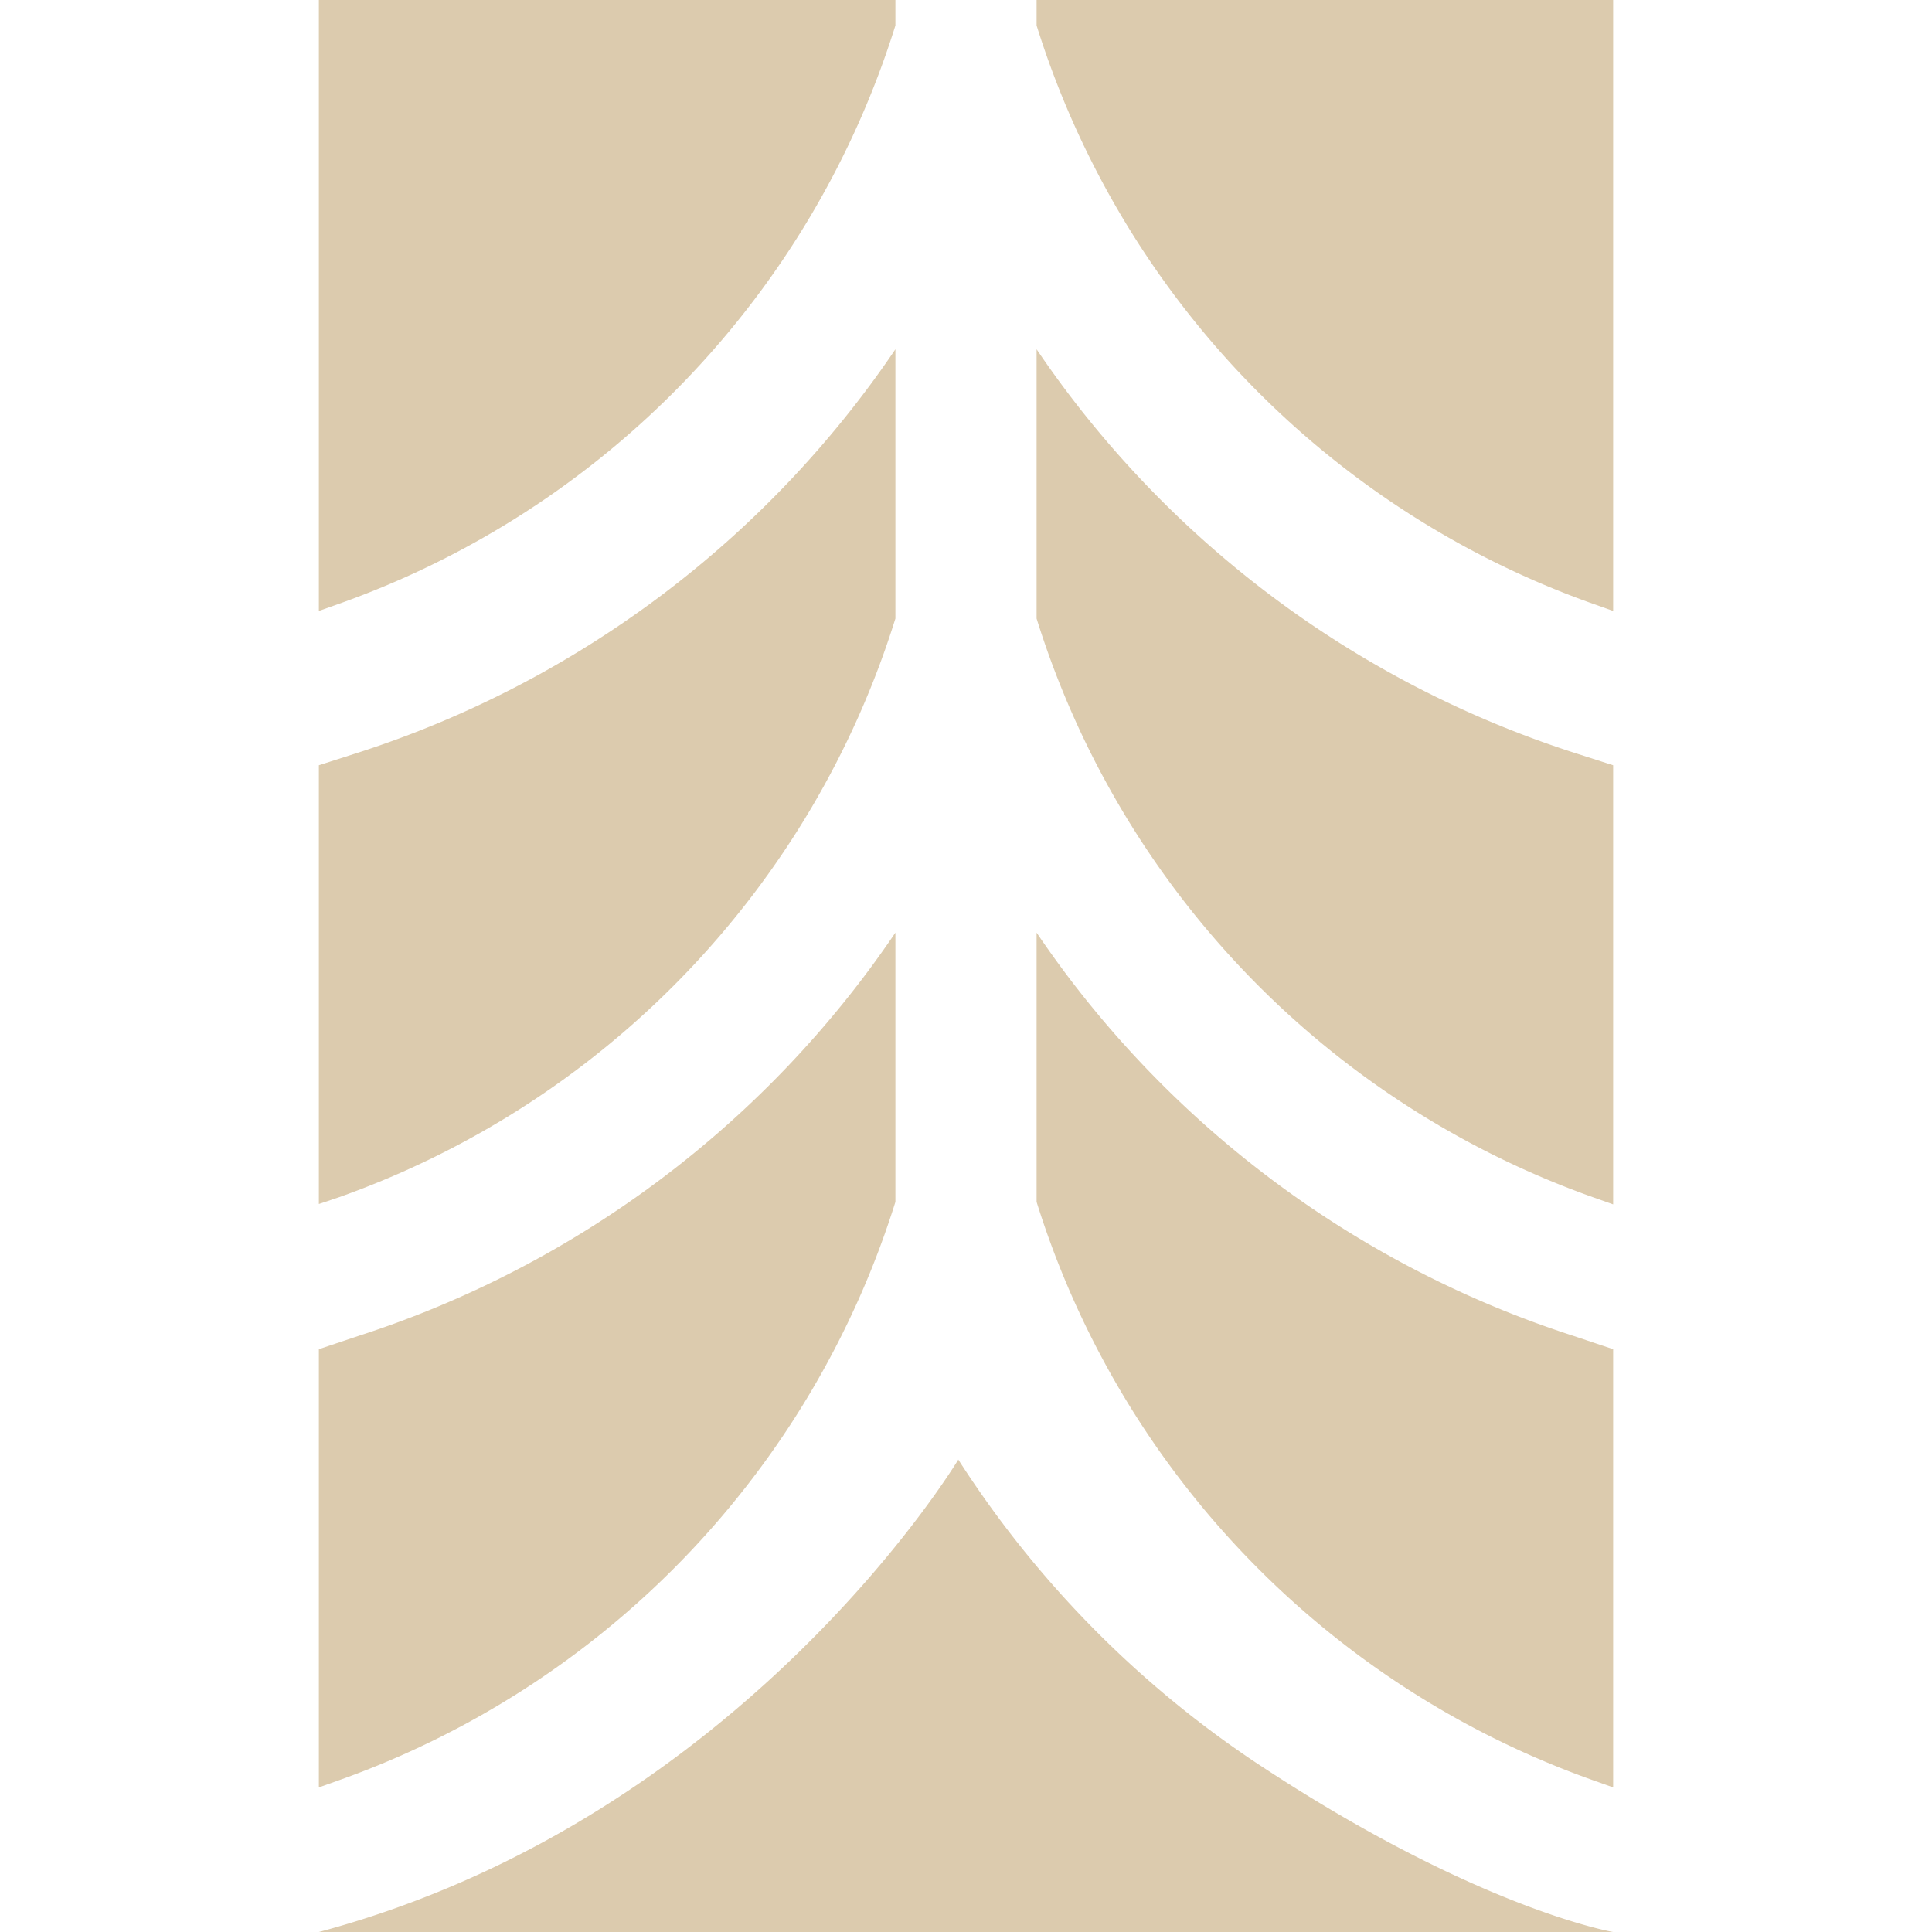
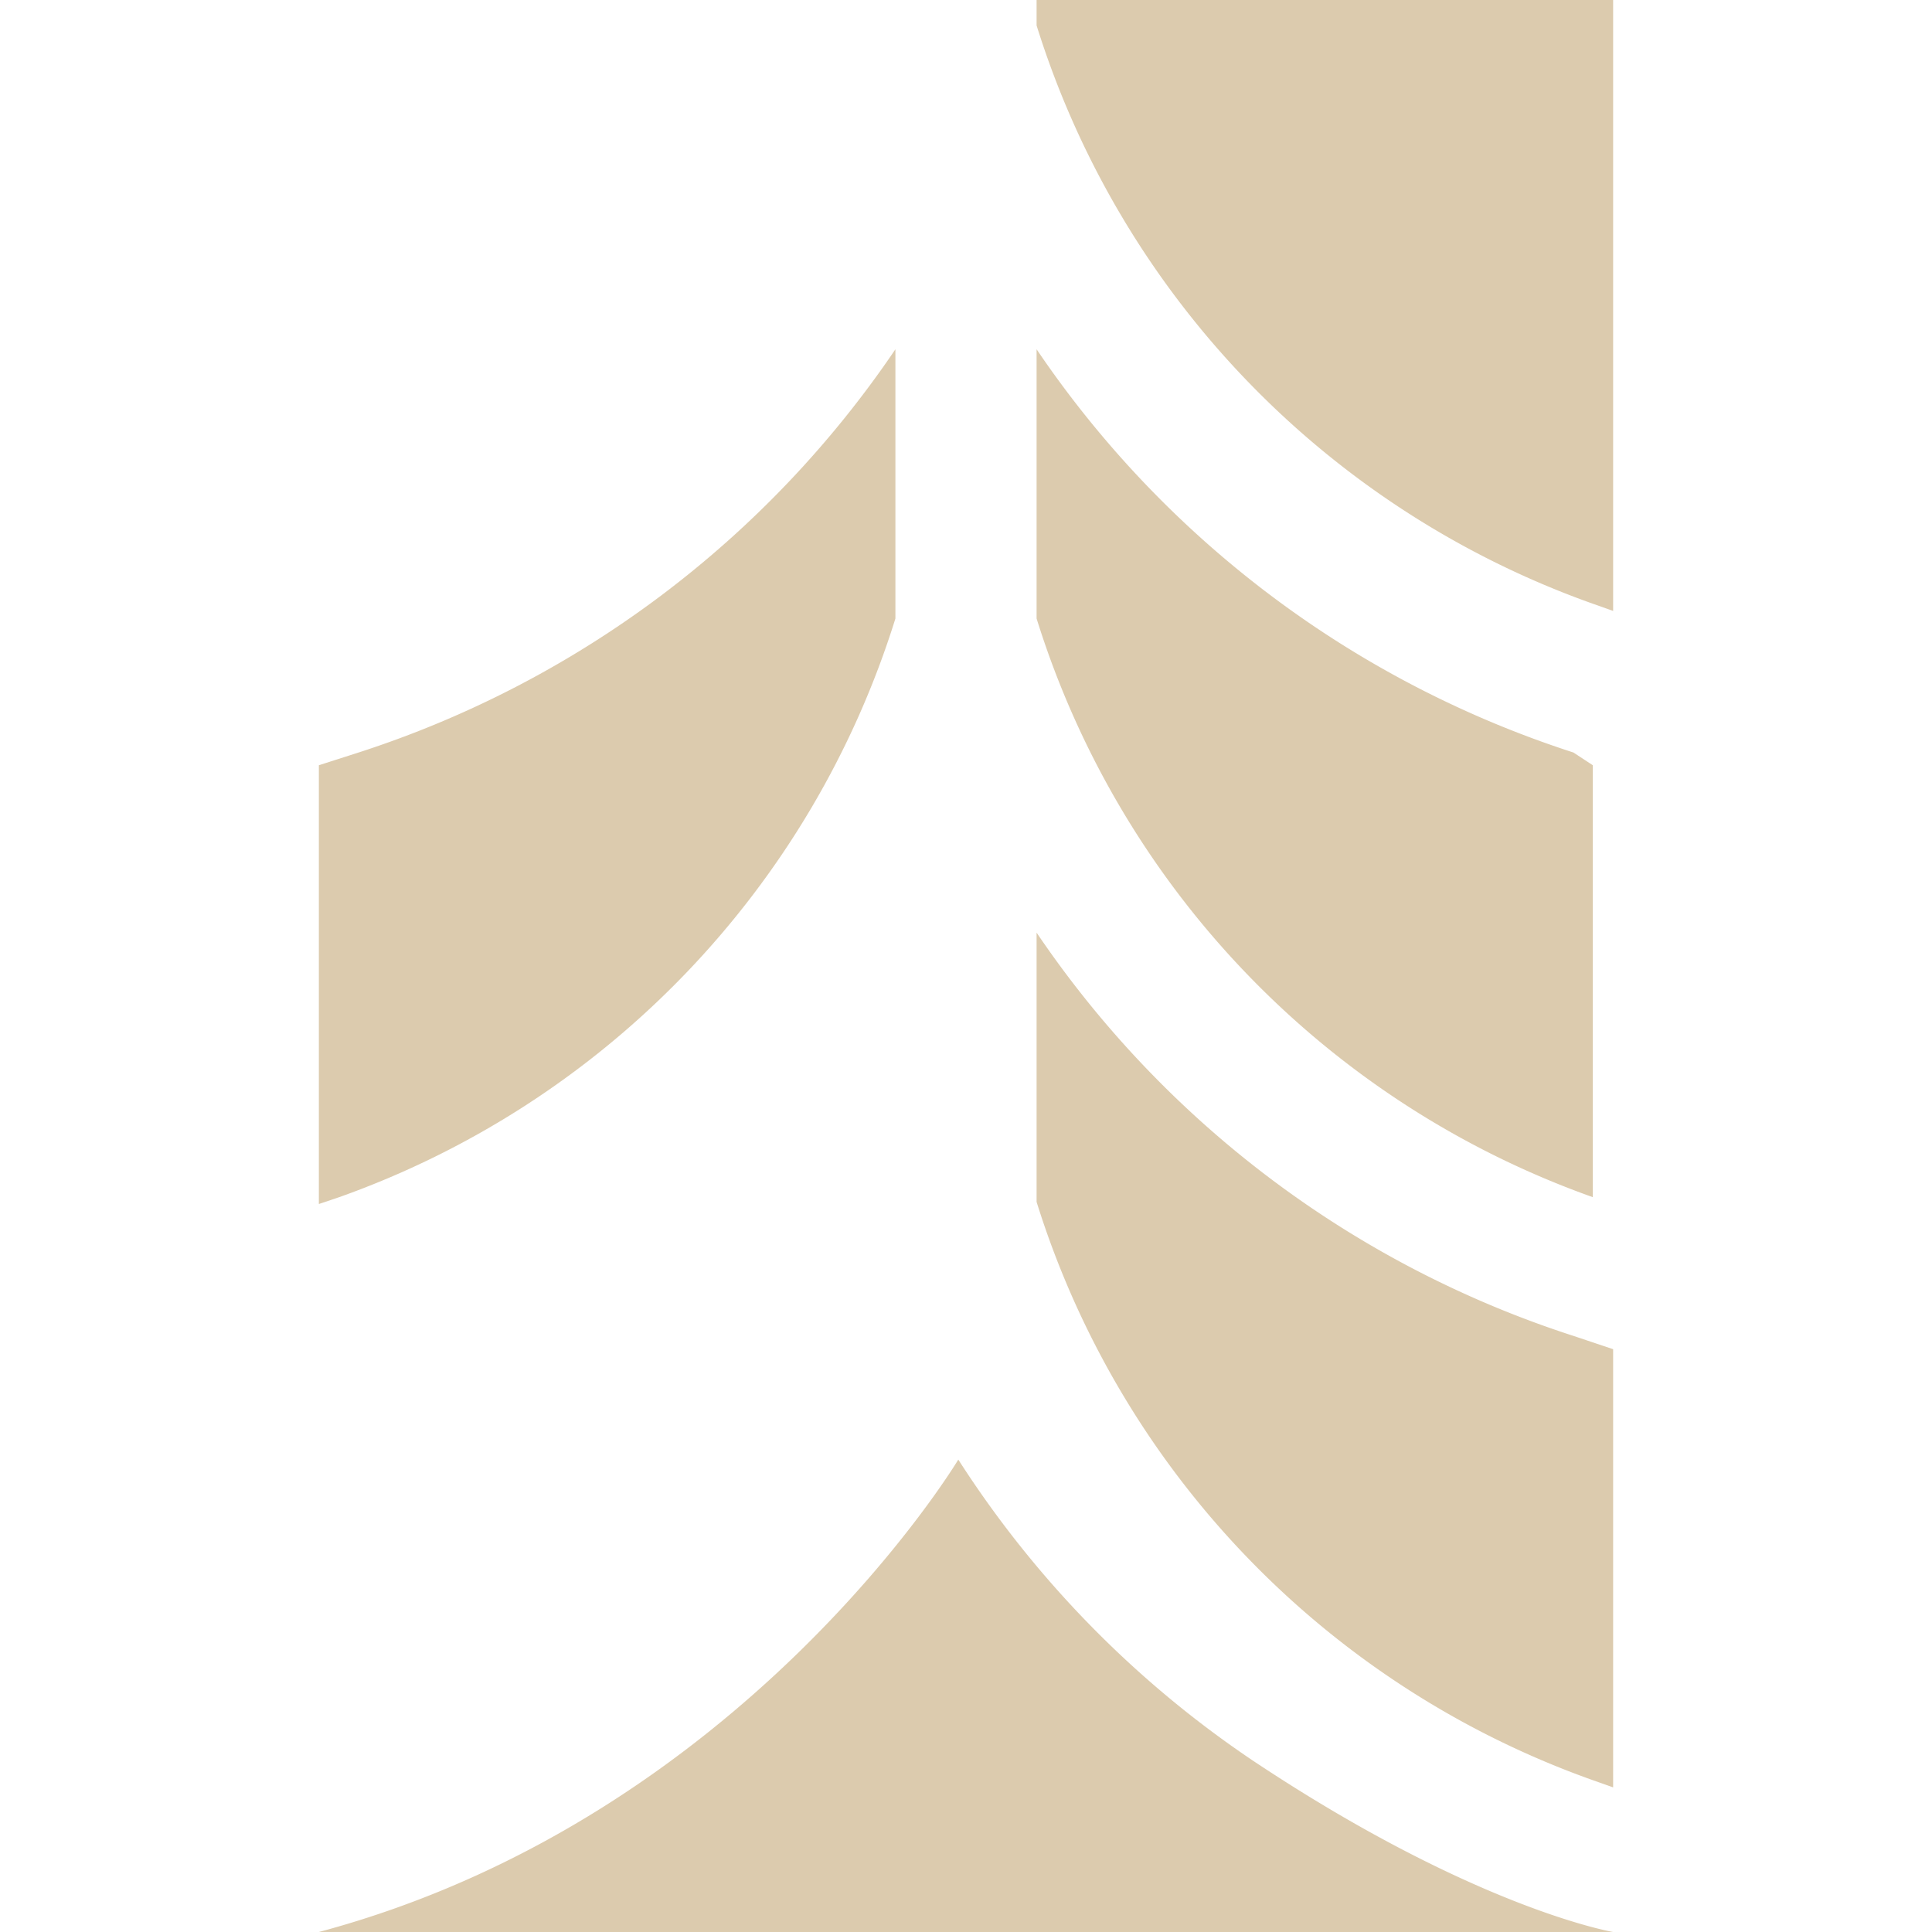
<svg xmlns="http://www.w3.org/2000/svg" viewBox="0 0 101.67 101.67">
  <defs>
    <style>.cls-1{fill:none;}.cls-2{fill:#dccbae;}</style>
  </defs>
  <title>LOGO_02_V003</title>
  <g id="Layer_2" data-name="Layer 2">
    <g id="Layer_1-2" data-name="Layer 1">
      <rect class="cls-1" width="101.67" height="101.67" />
-       <path class="cls-2" d="M47.12,63.25V49.08A54.24,54.24,0,0,1,18.87,70.3L16.78,71V94.06l1.07-.38A47.27,47.27,0,0,0,47.12,63.25" />
      <path class="cls-2" d="M47.12,32.55V18.38A54.24,54.24,0,0,1,18.87,39.6l-2.09.67V63.36L17.85,63A47.23,47.23,0,0,0,47.12,32.55" />
-       <path class="cls-2" d="M47.12,1.34V0H16.78V32.15l1.07-.38A47.23,47.23,0,0,0,47.12,1.34" />
      <path class="cls-2" d="M54.55,49.08V63.25A47.23,47.23,0,0,0,83.82,93.68l1.07.38V71L82.8,70.3A54.24,54.24,0,0,1,54.55,49.08" />
      <path class="cls-2" d="M54.55,0V1.34A47.23,47.23,0,0,0,83.82,31.77l1.07.38V0Z" />
-       <path class="cls-2" d="M54.55,18.38V32.55A47.23,47.23,0,0,0,83.82,63l1.07.38V40.27L82.8,39.6A54.24,54.24,0,0,1,54.55,18.38" />
+       <path class="cls-2" d="M54.55,18.38V32.55A47.23,47.23,0,0,0,83.82,63V40.27L82.8,39.6A54.24,54.24,0,0,1,54.55,18.38" />
      <path class="cls-2" d="M16.78,101.67H84.89s-7.24-1.22-18.93-9A54.6,54.6,0,0,1,50.43,76.81S39.11,95.7,16.78,101.67Z" />
    </g>
  </g>
</svg>